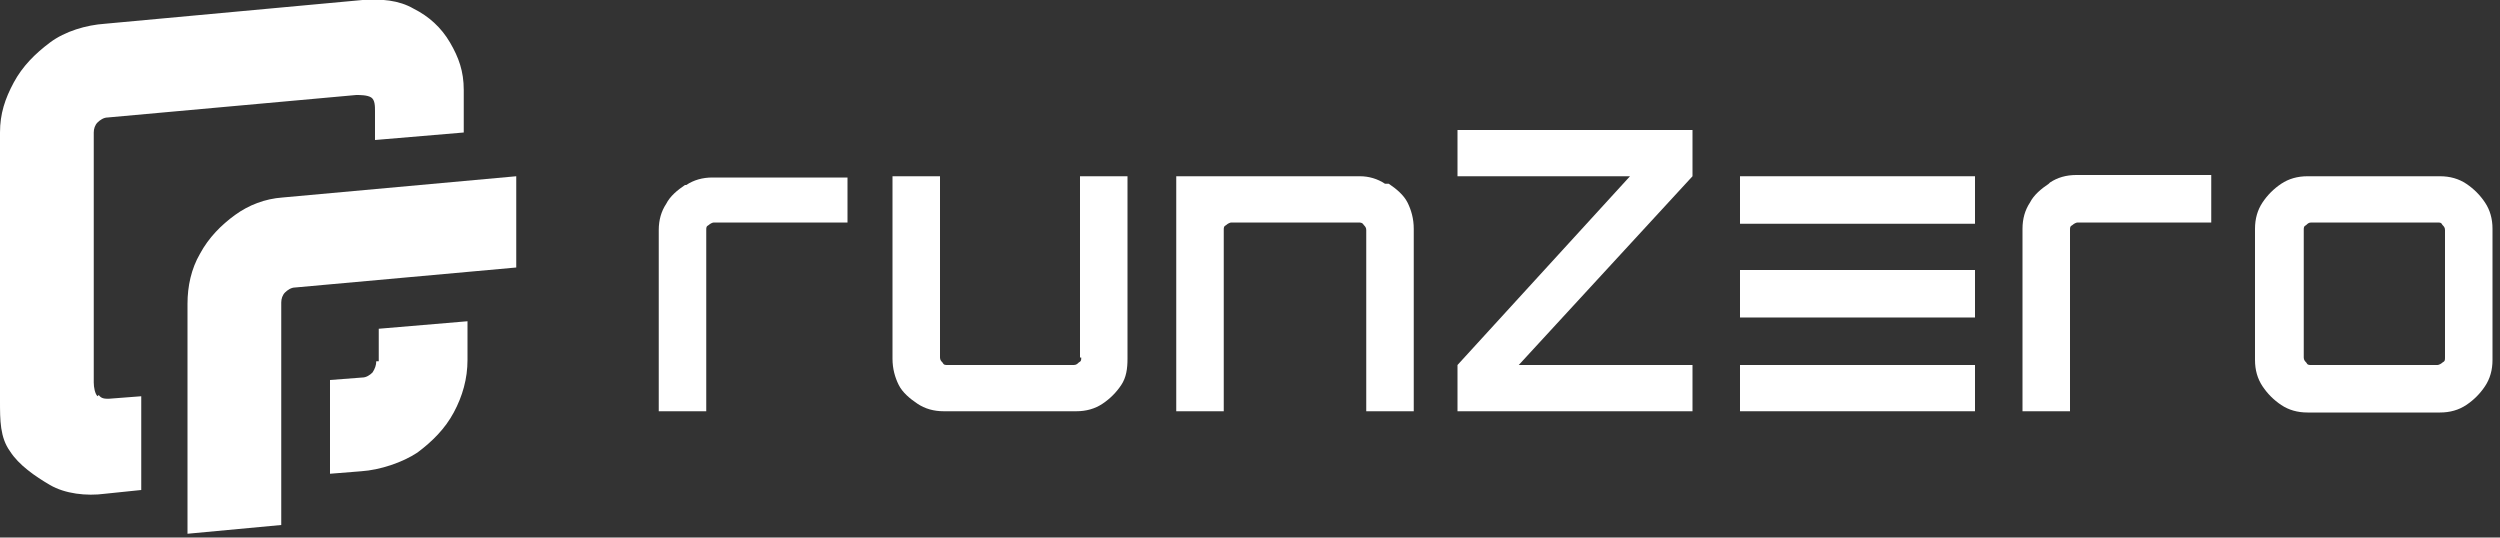
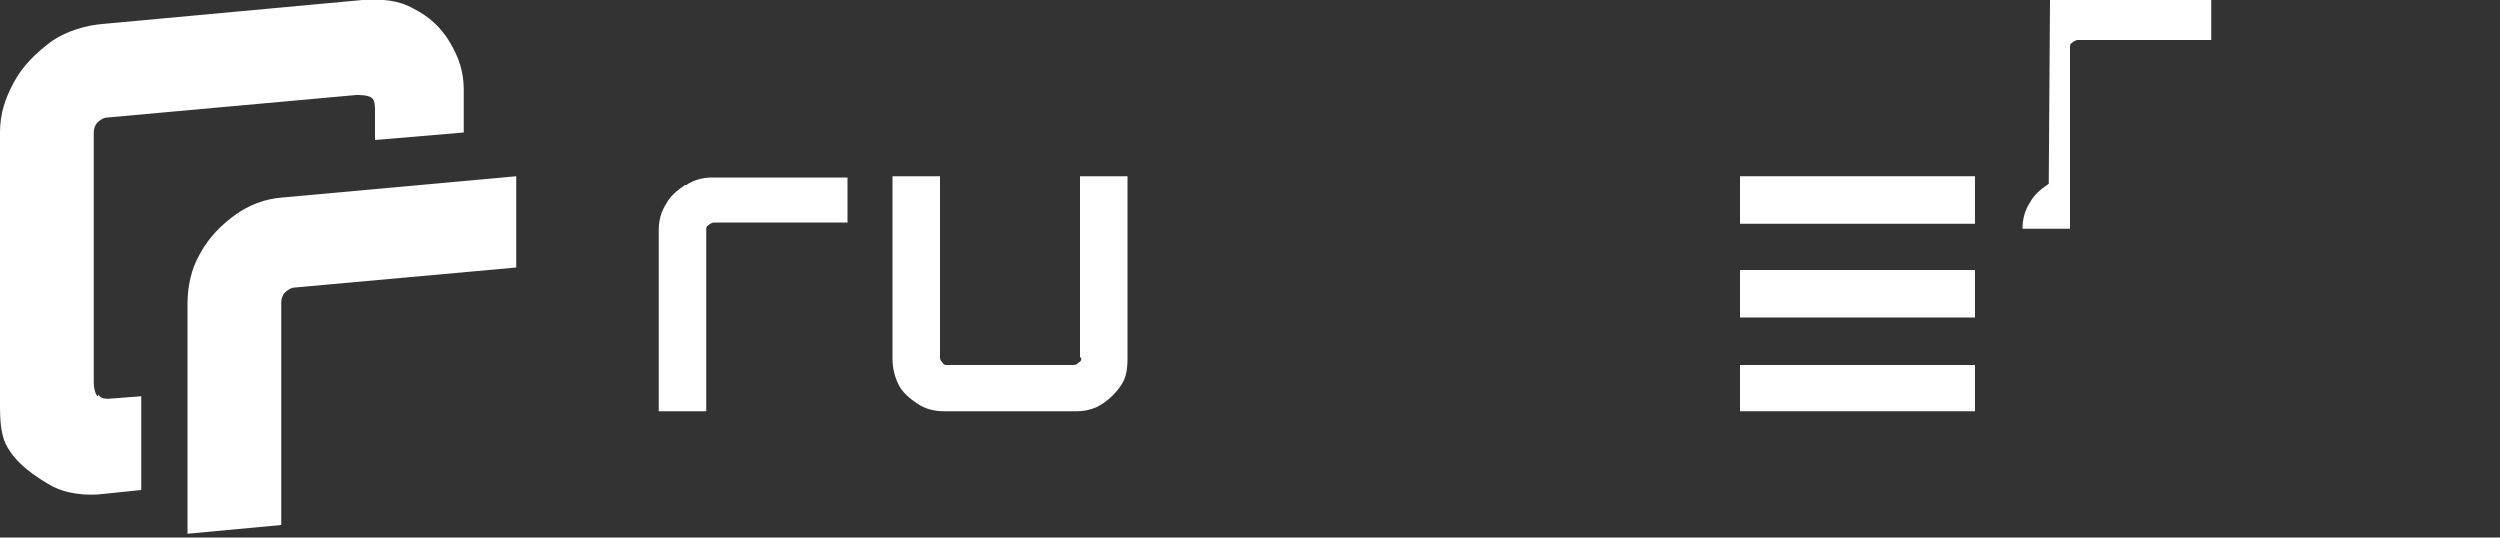
<svg xmlns="http://www.w3.org/2000/svg" id="Layer_1" version="1.1" viewBox="0 0 200 43">
  <rect x="0" y="0" width="200" height="43" fill="#333333" stroke="none" />
  <defs>
    <style>
      .st0 {
        fill: #fff;
      }
    </style>
  </defs>
  <path class="st0" d="M86.5,28.6c0,.2,0,.3-.2.4-.1.1-.2.2-.4.2h-10.1c-.2,0-.3,0-.4-.2-.1-.1-.2-.2-.2-.4v-14.5h-3.8v14.6c0,.8.2,1.5.5,2.1s.9,1.1,1.5,1.5c.6.4,1.3.6,2.1.6h10.6c.8,0,1.5-.2,2.1-.6.6-.4,1.1-.9,1.5-1.5s.5-1.3.5-2.1v-14.6h-3.8v14.5Z" />
-   <path class="st0" d="M110.8,14.7c-.6-.4-1.3-.6-2-.6h-14.7v18.8h3.8v-14.5c0-.2,0-.3.2-.4.1-.1.3-.2.4-.2h10.2c.1,0,.3,0,.4.2.1.1.2.2.2.4v14.5h3.8v-14.6c0-.8-.2-1.5-.5-2.1s-.9-1.1-1.5-1.5Z" />
  <path class="st0" d="M54.8,14.8c-.6.4-1.2.9-1.5,1.5-.4.6-.6,1.3-.6,2.1v14.5h3.8v-14.5c0-.2,0-.3.2-.4.1-.1.3-.2.4-.2h10.7v-3.6h-10.8c-.8,0-1.5.2-2.1.6Z" />
-   <polygon class="st0" points="116.6 14.1 130.4 14.1 116.6 29.2 116.6 32.9 135.4 32.9 135.4 29.2 121.5 29.2 135.4 14.1 135.4 10.4 116.6 10.4 116.6 14.1" />
  <rect class="st0" x="139.2" y="29.2" width="18.8" height="3.7" />
-   <path class="st0" d="M163.9,14.7c-.6.4-1.2.9-1.5,1.5-.4.6-.6,1.3-.6,2.1v14.6h0s3.8,0,3.8,0v-14.5c0-.2,0-.3.2-.4.1-.1.3-.2.4-.2h10.7v-3.8h-10.8c-.8,0-1.5.2-2.1.6Z" />
+   <path class="st0" d="M163.9,14.7c-.6.4-1.2.9-1.5,1.5-.4.6-.6,1.3-.6,2.1h0s3.8,0,3.8,0v-14.5c0-.2,0-.3.2-.4.1-.1.3-.2.4-.2h10.7v-3.8h-10.8c-.8,0-1.5.2-2.1.6Z" />
  <rect class="st0" x="139.2" y="14.1" width="18.8" height="3.8" />
-   <path class="st0" d="M198.8,16.2c-.4-.6-.9-1.1-1.5-1.5s-1.3-.6-2.1-.6h-10.6c-.8,0-1.5.2-2.1.6-.6.4-1.1.9-1.5,1.5s-.6,1.3-.6,2.1v10.5c0,.8.2,1.5.6,2.1s.9,1.1,1.5,1.5c.6.4,1.3.6,2.1.6h10.6c.8,0,1.5-.2,2.1-.6.6-.4,1.1-.9,1.5-1.5.4-.6.6-1.3.6-2.1v-10.5c0-.8-.2-1.5-.6-2.1ZM195.6,28.6c0,.2,0,.3-.2.4-.1.1-.3.2-.4.2h-10.1c-.2,0-.3,0-.4-.2-.1-.1-.2-.2-.2-.4v-10.2c0-.2,0-.3.2-.4.1-.1.2-.2.4-.2h10.1c.2,0,.3,0,.4.2.1.1.2.2.2.4v10.2Z" />
  <rect class="st0" x="139.2" y="21.6" width="18.8" height="3.8" />
  <path class="st0" d="M7.8,31.7c-.2-.2-.3-.7-.3-1.1V10.6c0-.3.1-.6.3-.8.2-.2.5-.4.8-.4l19.9-1.8c.3,0,.9,0,1.2.2s.3.7.3,1.1v2.3l7.1-.6v-3.4c0-1.5-.4-2.6-1.1-3.8-.7-1.2-1.7-2.1-2.9-2.7-1.2-.7-2.6-.8-4.1-.7L8.4,1.9c-1.5.1-3.2.6-4.4,1.5-1.2.9-2.2,1.9-2.9,3.2-.7,1.3-1.1,2.5-1.1,4v21.5c0,1.5,0,2.9.8,4,.7,1.1,2,2,3.2,2.7,1.2.7,2.9.9,4.4.7l2.9-.3v-7.5l-2.6.2c-.3,0-.6,0-.8-.3Z" />
-   <path class="st0" d="M30.1,28.9c0,.3-.1.6-.3.9-.2.2-.5.4-.8.4l-2.6.2v7.5l2.5-.2h0c1.5-.1,3.3-.7,4.5-1.5,1.2-.9,2.2-1.9,2.9-3.2.7-1.3,1.1-2.7,1.1-4.2v-3.1l-7.1.6v2.6Z" />
  <path class="st0" d="M18.8,17.2c-1.1.8-2.1,1.8-2.8,3.1-.7,1.2-1,2.6-1,4v18.4l7.5-.7v-17.8c0-.3.1-.6.3-.8.2-.2.5-.4.8-.4l17.7-1.6v-7.3l-18.7,1.7c-1.4.1-2.7.6-3.8,1.4Z" />
</svg>